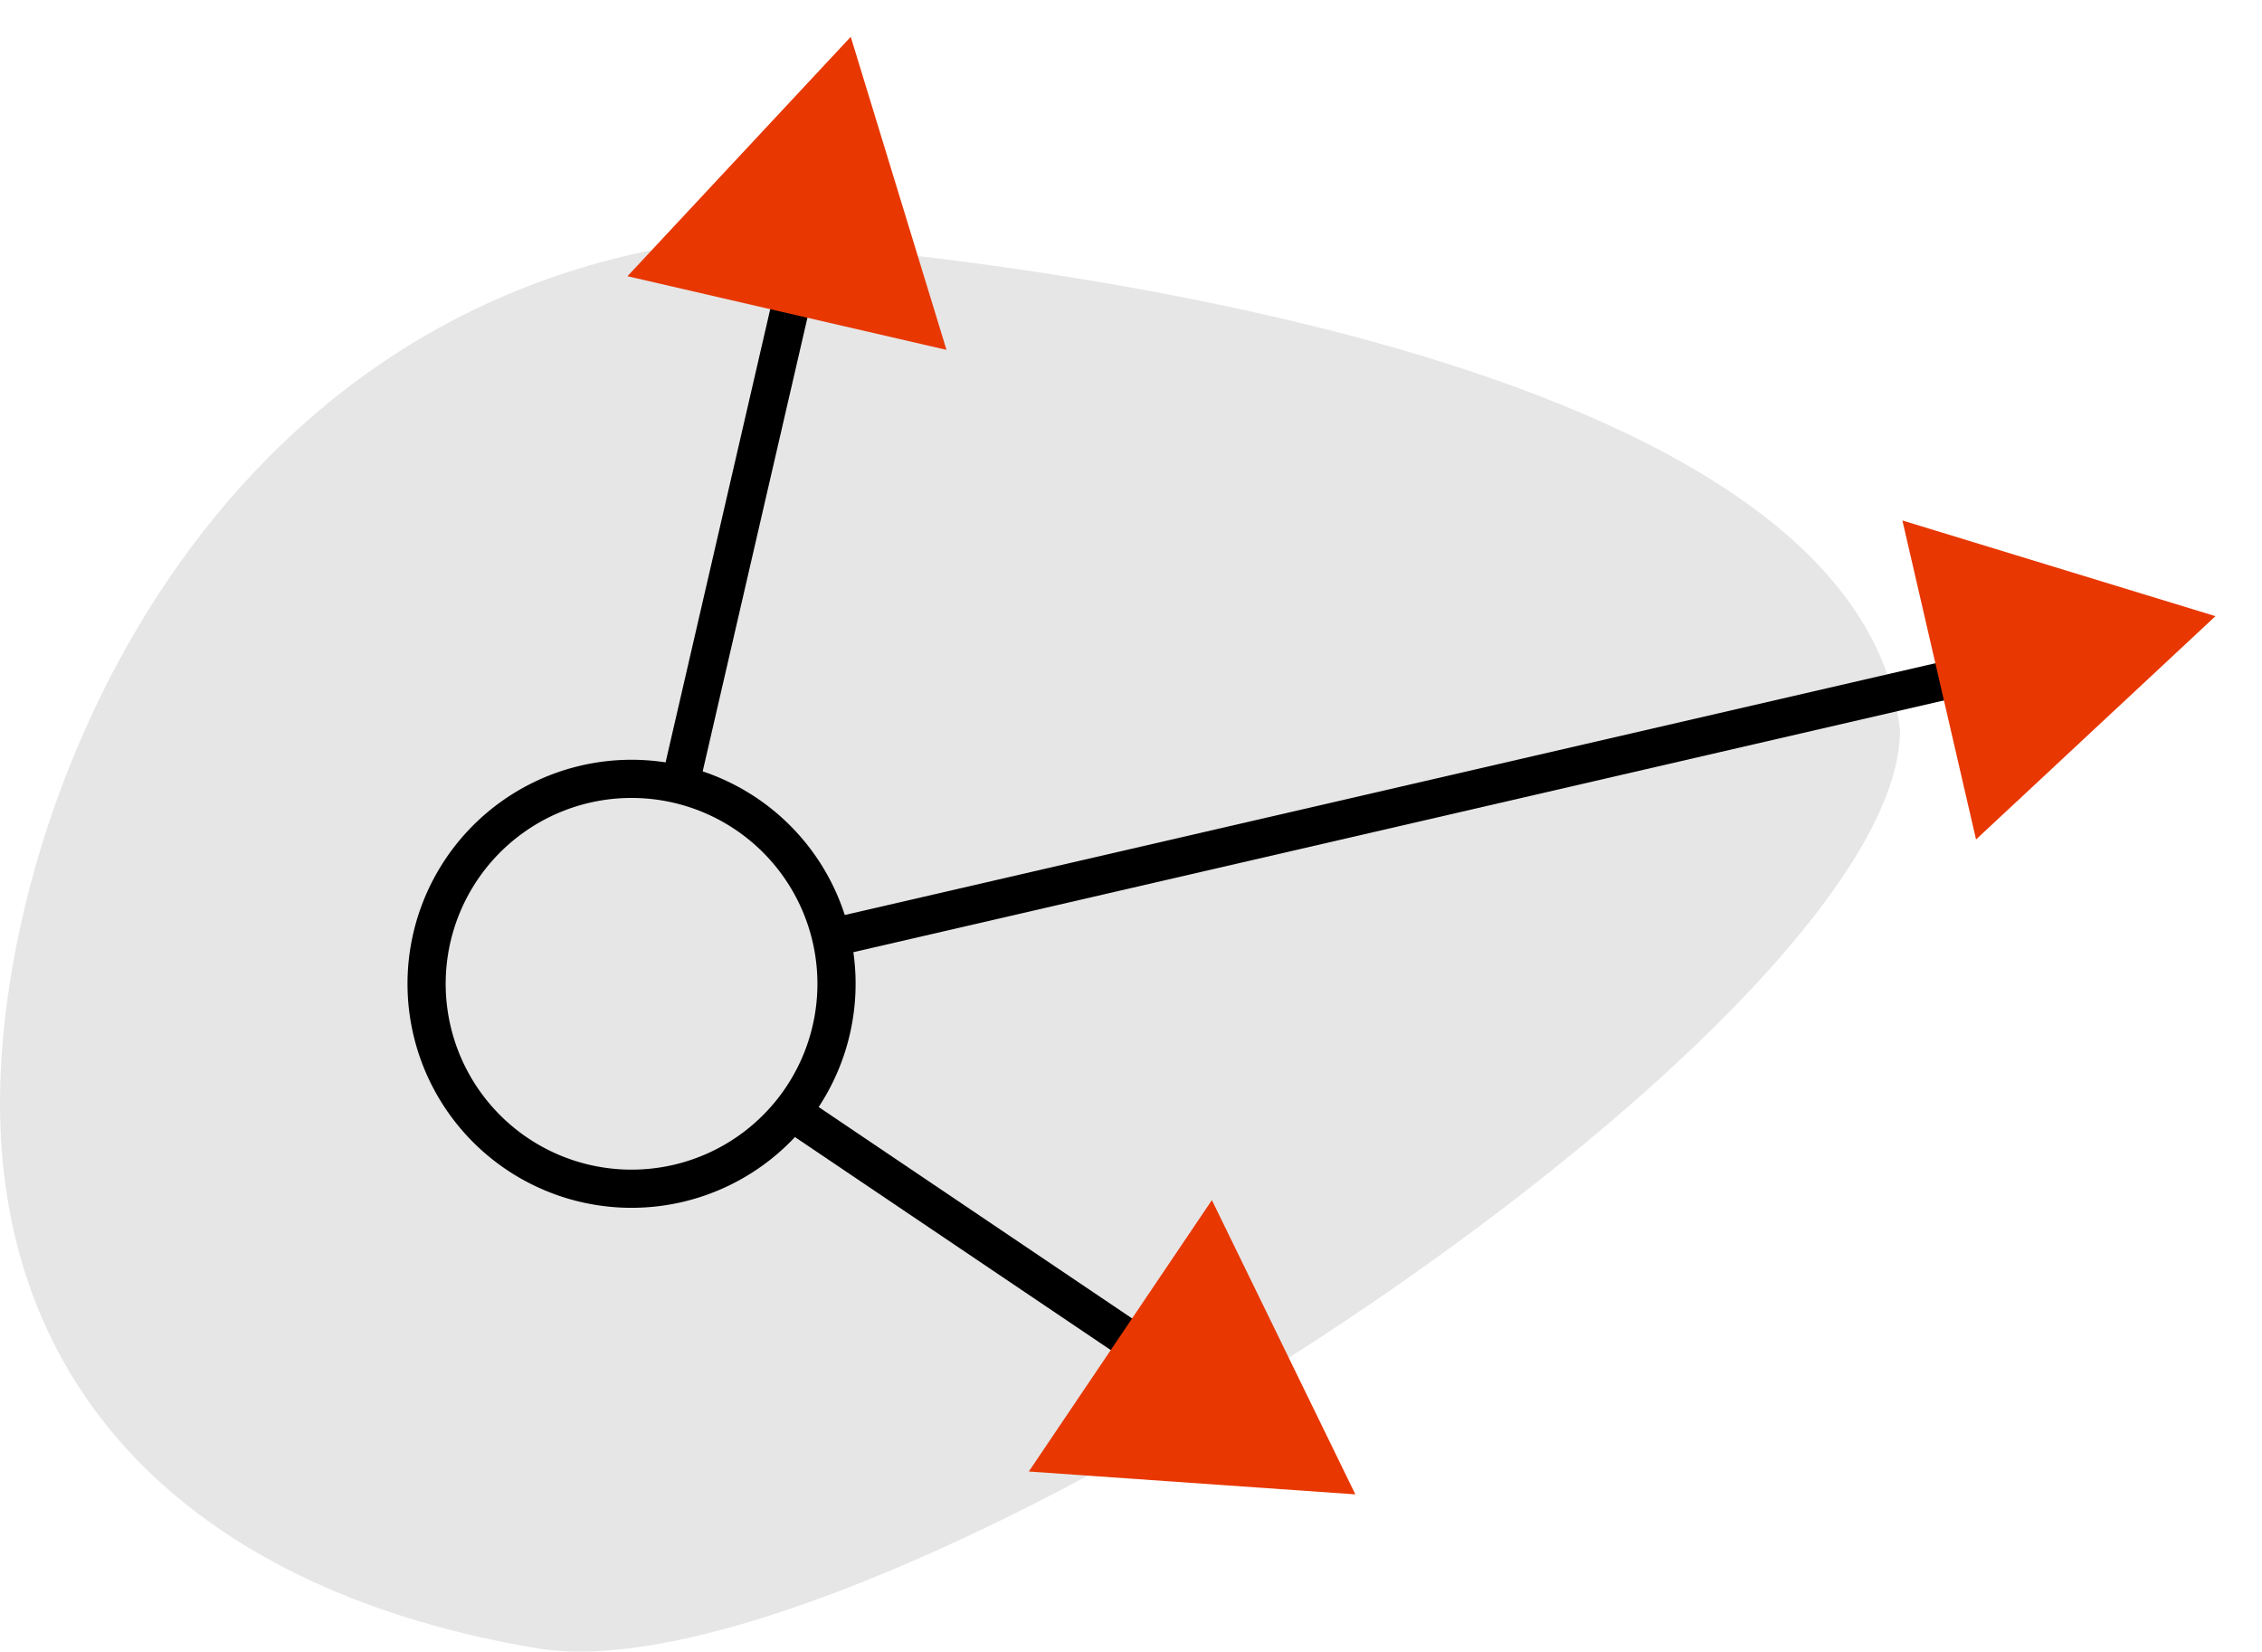
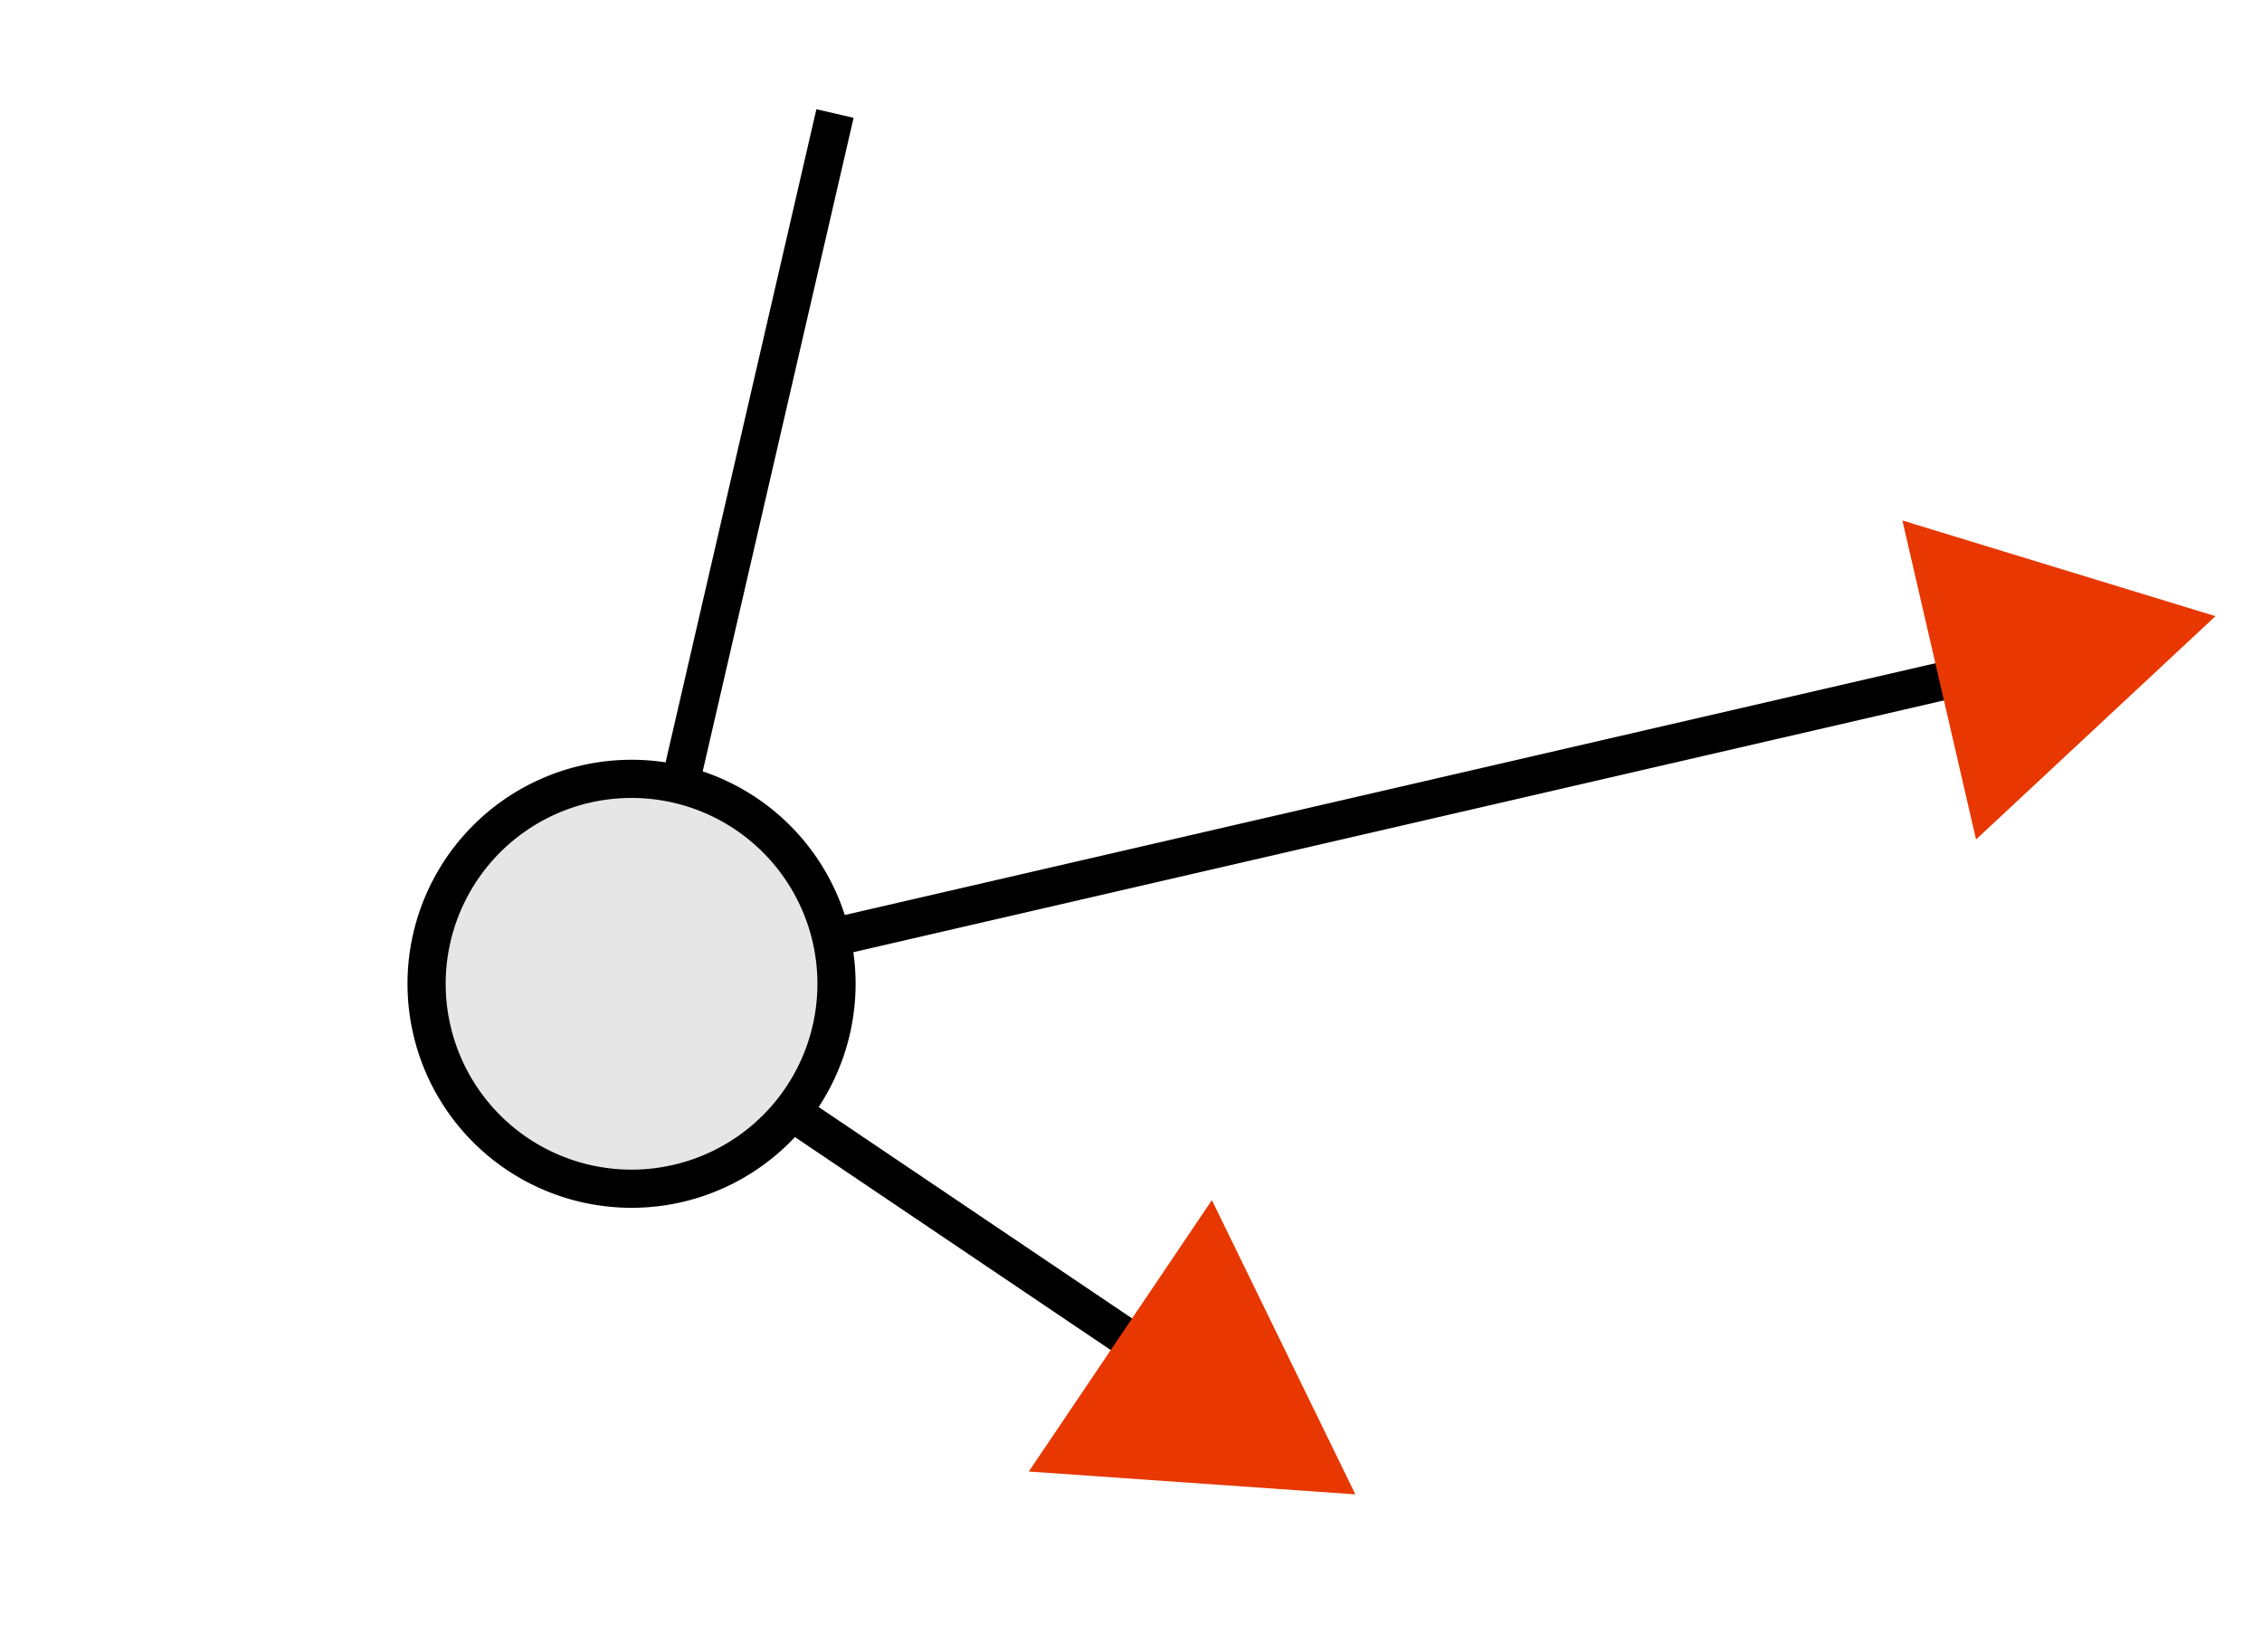
<svg xmlns="http://www.w3.org/2000/svg" width="474.024" height="346.145" viewBox="0 0 474.024 346.145">
  <g data-name="Google Marketing co to">
-     <path data-name="Path 694" d="M285.521.679C215.624-10.989 0 130.663 0 193.141 9.253 275.5 204 293.647 245.651 296.176c109.493-11.661 152.513-118.757 152.513-181.235S355.418 12.348 285.521.679z" transform="rotate(180 237.012 159.45)" style="fill:none" />
-     <path data-name="Path 557" d="M285.521.679C215.624-10.989 0 130.663 0 193.141 9.253 275.5 204 293.647 245.651 296.176c109.493-11.661 152.513-118.757 152.513-181.235S355.418 12.348 285.521.679z" transform="rotate(180 199.082 173.072)" style="fill:#e6e6e6" />
    <g data-name="Group 794">
      <g data-name="Group 792">
        <g data-name="Group 133">
          <path data-name="Line 15" transform="rotate(103 78.027 81.49)" style="stroke-linejoin:round;stroke:#000;stroke-width:8px;fill:none" d="M168.044 0H0" />
-           <path data-name="Path 195" d="M59.412 68.612 0 34.309 59.412 0z" style="fill:#e83700" transform="rotate(103 99.717 91.918)" />
        </g>
      </g>
      <g data-name="Group 793">
        <g data-name="Group 133">
          <path data-name="Line 15" transform="rotate(-146 181.749 110.465)" style="stroke-linejoin:round;stroke:#000;stroke-width:8px;fill:none" d="M191.118 0H0" />
-           <path data-name="Path 195" d="M59.412 0 0 34.3l59.412 34.31z" style="fill:#e83700" transform="rotate(-146 184.648 130.326)" />
+           <path data-name="Path 195" d="M59.412 0 0 34.3l59.412 34.31" style="fill:#e83700" transform="rotate(-146 184.648 130.326)" />
        </g>
      </g>
      <g data-name="Group 791">
        <g data-name="Group 133">
          <path data-name="Line 15" transform="rotate(167 216.597 92.155)" style="stroke-linejoin:round;stroke:#000;stroke-width:8px;fill:none" d="M293.123 0H0" />
          <path data-name="Path 195" d="M59.412 68.612 0 34.31 59.412 0z" transform="rotate(167 226.733 108.173)" style="fill:#e83700" />
        </g>
        <path data-name="Path 538" d="M42.949 0A42.95 42.95 0 1 0 85.9 42.95 42.95 42.95 0 0 0 42.949 0z" transform="rotate(167 78.35 129.66)" style="stroke:#000;stroke-width:8px;fill:#e6e6e6" />
      </g>
    </g>
  </g>
</svg>